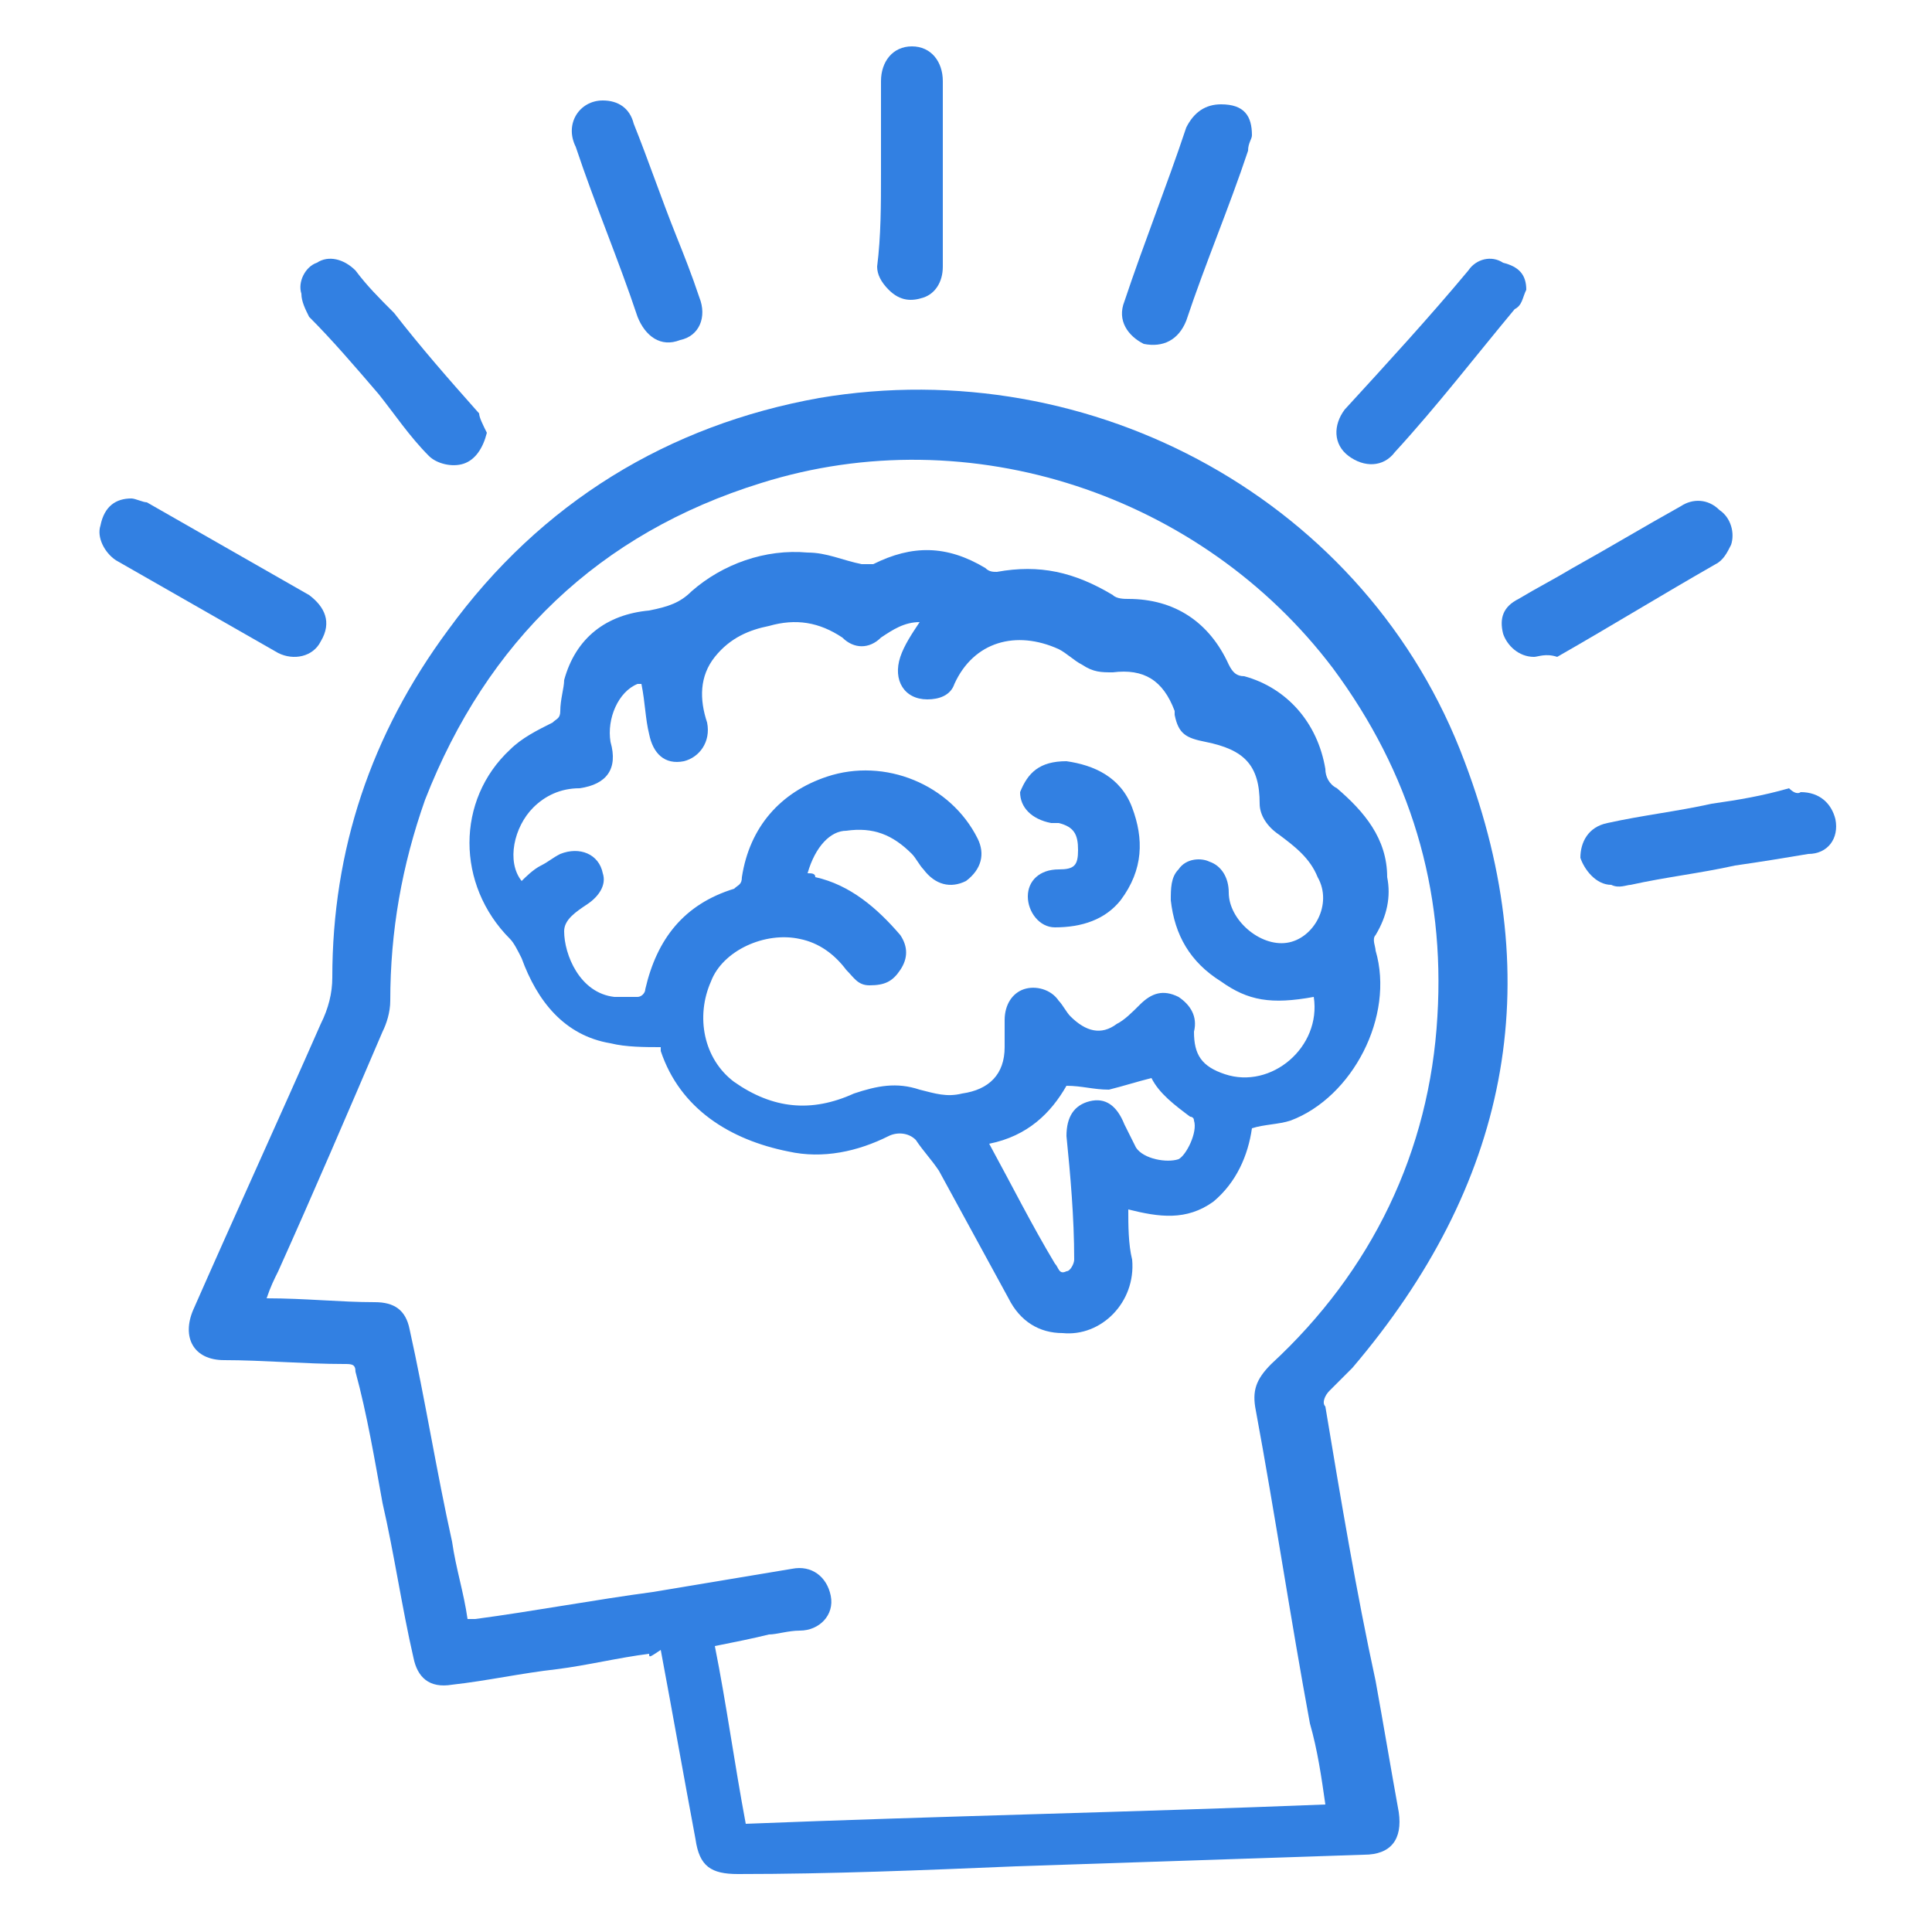
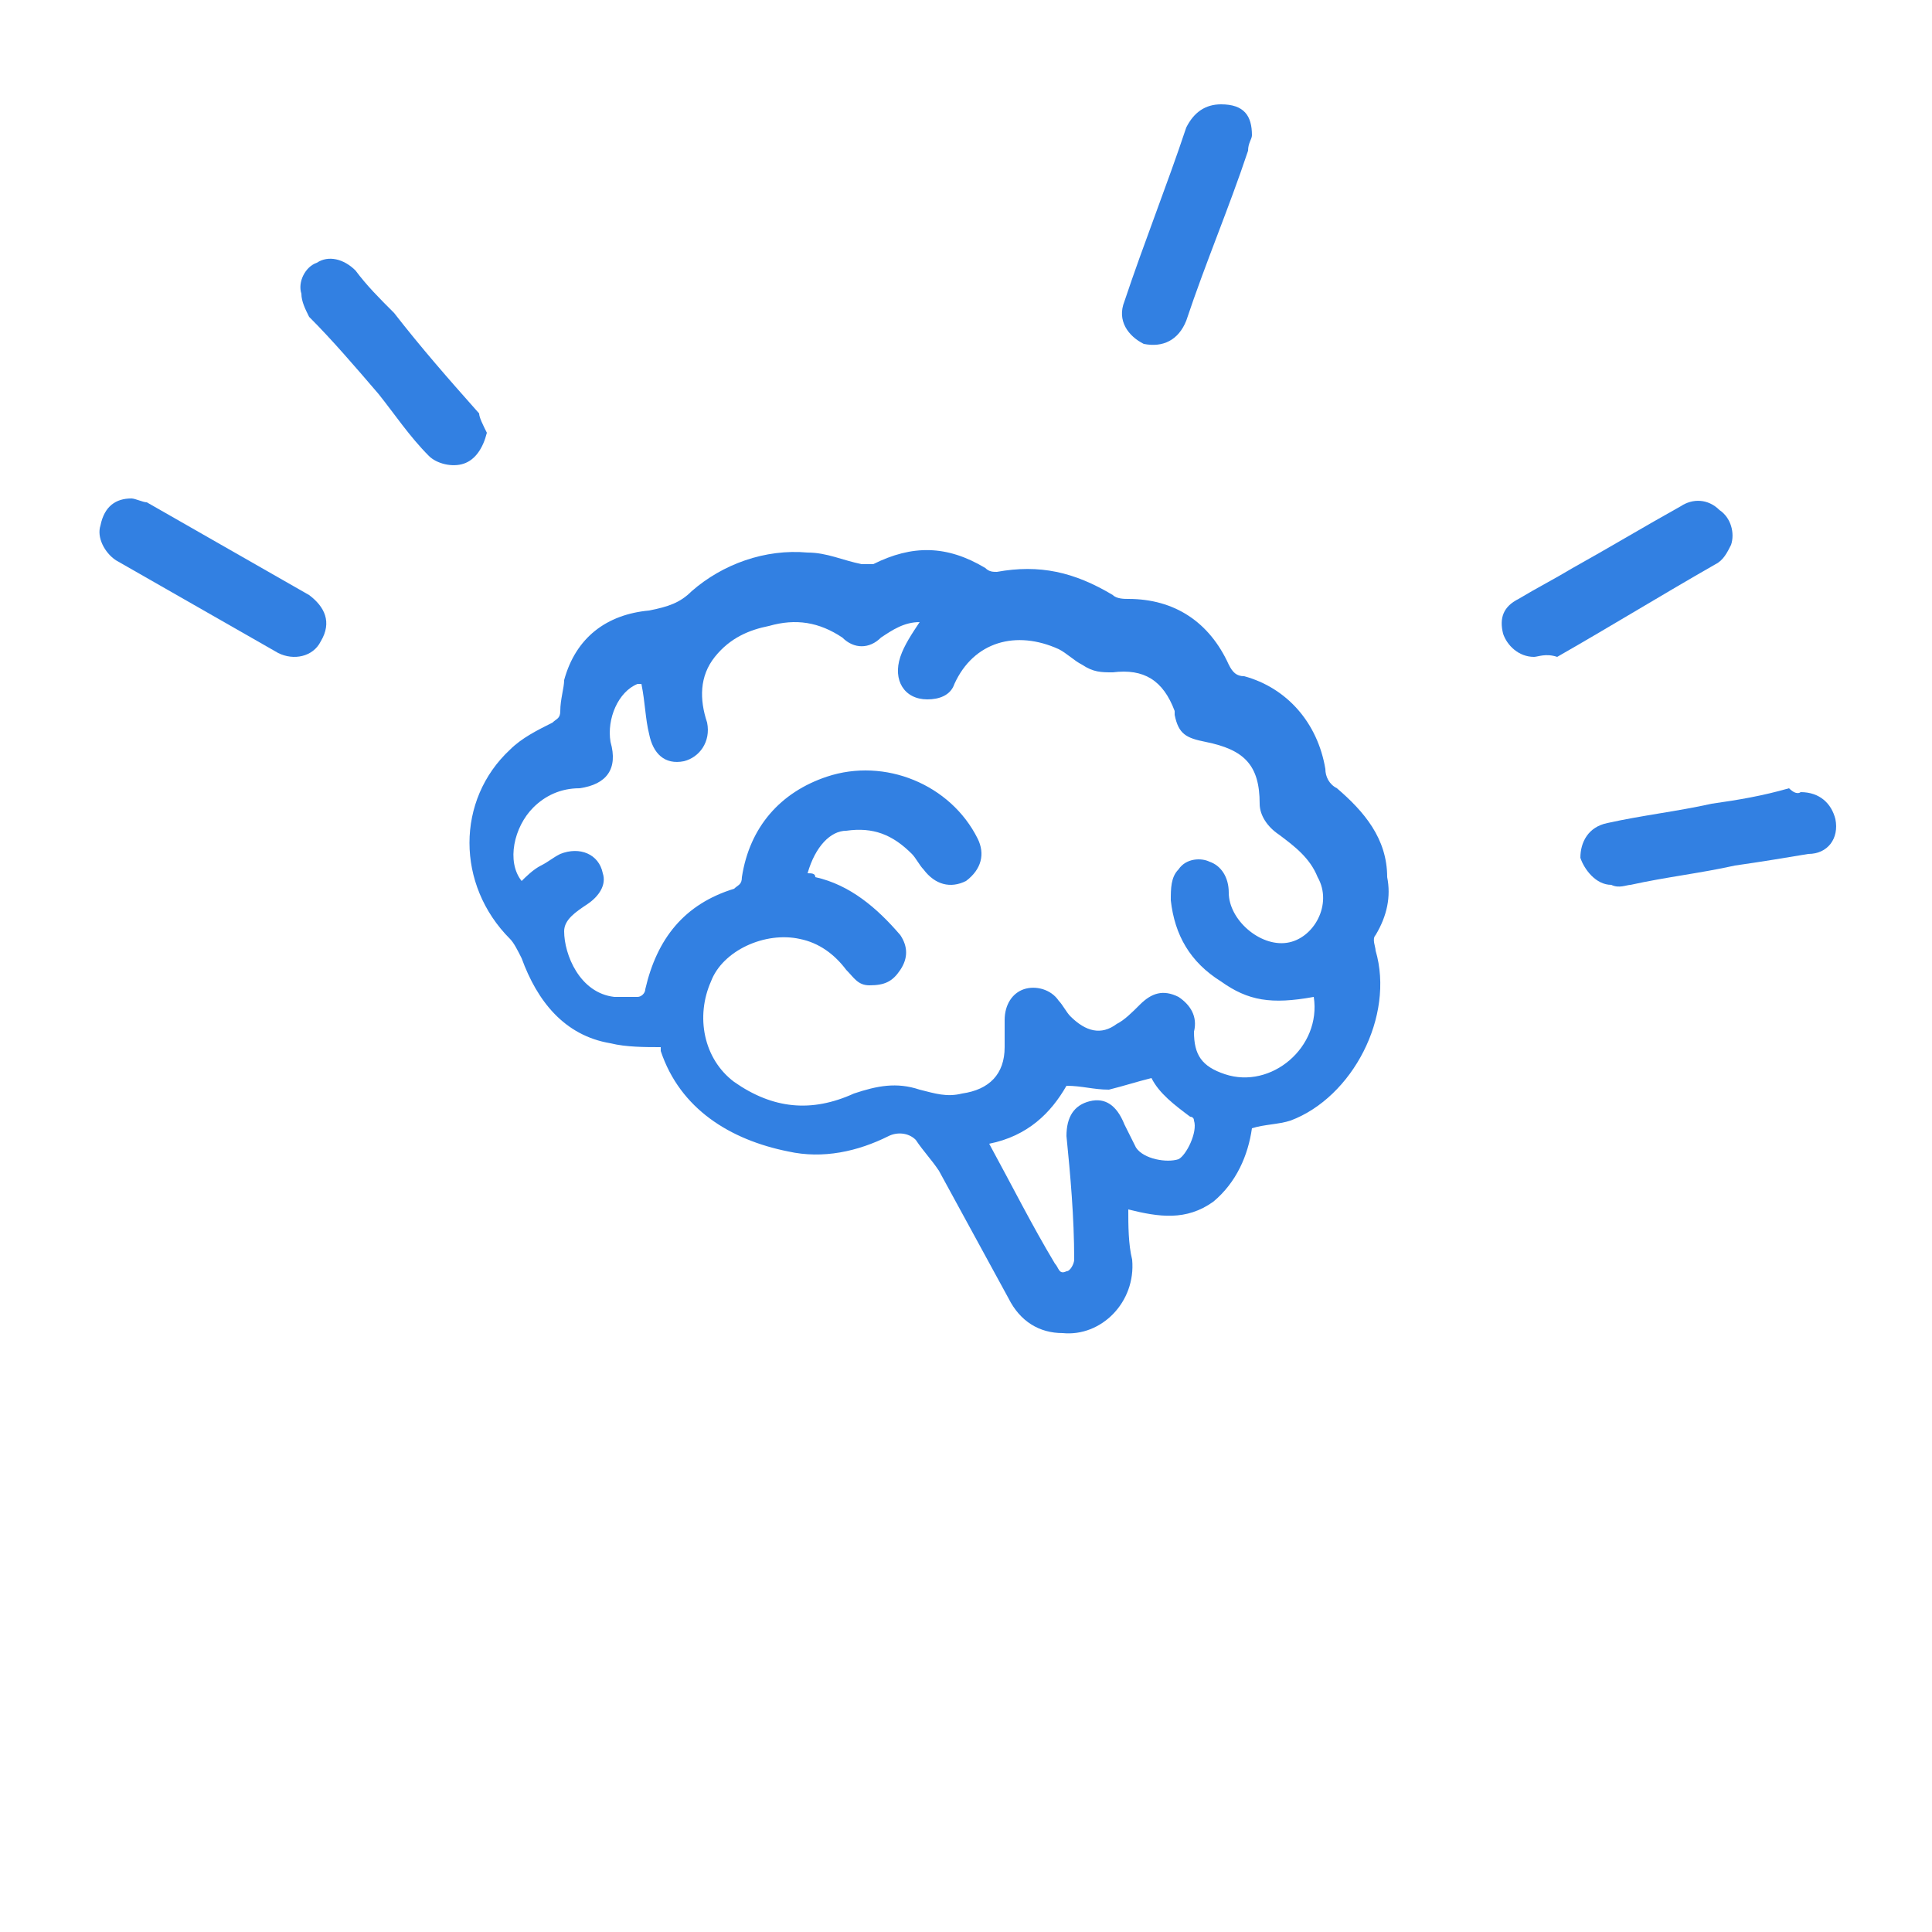
<svg xmlns="http://www.w3.org/2000/svg" fill="none" viewBox="0 0 80 80" height="80" width="80">
-   <path fill="#3280E2" d="M26.88 68.48C25.6 68.64 24.32 68.96 23.04 69.12C21.6 69.28 20.16 69.6 18.72 69.76C17.76 69.92 17.28 69.44 17.12 68.64C16.64 66.56 16.32 64.32 15.84 62.24C15.52 60.48 15.2 58.56 14.72 56.8C14.72 56.48 14.56 56.48 14.24 56.48C12.64 56.48 10.88 56.32 9.28 56.32C8 56.32 7.52 55.36 8 54.24C9.76 50.24 11.52 46.4 13.28 42.4C13.6 41.76 13.76 41.12 13.76 40.48C13.76 35.2 15.36 30.4 18.56 26.08C22.4 20.8 27.68 17.6 33.92 16.48C45.28 14.56 56.64 20.8 60.64 31.52C64.16 40.8 62.4 49.12 56 56.64C55.68 56.96 55.36 57.28 55.04 57.6C54.88 57.76 54.72 58.08 54.88 58.24C55.52 62.08 56.16 65.92 56.96 69.6C57.28 71.36 57.6 73.28 57.92 75.04C58.08 76.16 57.6 76.8 56.48 76.8C51.68 76.96 46.88 77.12 42.08 77.28C38.24 77.44 34.4 77.6 30.56 77.6C29.44 77.6 28.96 77.28 28.8 76.16C28.32 73.6 27.84 70.88 27.36 68.32C26.88 68.64 26.88 68.64 26.88 68.48ZM29.6 68.16C30.08 70.56 30.4 72.96 30.88 75.52C38.88 75.2 46.88 75.04 54.88 74.72C54.72 73.6 54.56 72.48 54.24 71.36C53.44 67.04 52.8 62.72 52 58.4C51.84 57.6 52 57.12 52.64 56.48C56.8 52.64 59.2 47.68 59.52 42.08C59.84 36.8 58.4 32 55.2 27.68C49.76 20.48 40.16 17.28 31.52 20C24.8 22.08 20.16 26.56 17.6 33.12C16.64 35.84 16.16 38.56 16.16 41.44C16.16 41.92 16 42.4 15.84 42.72C14.4 46.08 12.96 49.44 11.52 52.64C11.36 52.96 11.2 53.28 11.04 53.76C12.64 53.76 14.08 53.92 15.52 53.92C16.32 53.92 16.8 54.24 16.96 55.04C17.6 57.92 18.08 60.96 18.72 63.84C18.88 64.96 19.2 65.92 19.36 67.04C19.52 67.04 19.68 67.04 19.68 67.04C22.08 66.72 24.64 66.24 27.04 65.92C28.96 65.6 30.88 65.28 32.8 64.96C33.6 64.8 34.24 65.28 34.4 66.08C34.56 66.88 33.92 67.52 33.12 67.52C32.64 67.52 32.16 67.68 31.84 67.68C31.2 67.84 30.4 68 29.6 68.16Z" />
  <path fill="#3280E2" d="M51.84 5.6C51.84 5.76 51.68 5.92 51.68 6.24C50.88 8.64 49.92 10.88 49.12 13.28C48.8 14.08 48.16 14.4 47.36 14.24C46.72 13.92 46.24 13.28 46.56 12.48C47.36 10.08 48.32 7.68 49.12 5.28C49.44 4.64 49.92 4.32 50.56 4.32C51.52 4.32 51.84 4.8 51.84 5.6Z" />
-   <path fill="#3280E2" d="M63.2 12C63.04 12.32 63.04 12.64 62.72 12.8C61.12 14.72 59.52 16.8 57.76 18.72C57.28 19.36 56.48 19.36 55.84 18.88C55.2 18.4 55.2 17.6 55.68 16.96C57.44 15.04 59.2 13.12 60.8 11.2C61.12 10.72 61.76 10.56 62.24 10.88C62.88 11.04 63.2 11.36 63.2 12Z" />
  <path fill="#3280E2" d="M63.52 27.2C62.88 27.2 62.4 26.72 62.24 26.24C62.08 25.6 62.24 25.12 62.88 24.8C63.68 24.32 64.32 24 65.12 23.52C66.56 22.72 68.16 21.76 69.6 20.96C70.08 20.64 70.72 20.64 71.2 21.12C71.68 21.44 71.84 22.08 71.68 22.56C71.52 22.88 71.36 23.2 71.04 23.36C68.8 24.64 66.72 25.92 64.48 27.2C64 27.04 63.68 27.2 63.52 27.2Z" />
-   <path fill="#3280E2" d="M36.48 7.2C36.48 5.92 36.48 4.64 36.48 3.36C36.48 2.56 36.96 1.92 37.76 1.92C38.56 1.92 39.04 2.56 39.04 3.36C39.04 5.92 39.04 8.48 39.04 11.04C39.04 11.68 38.72 12.16 38.24 12.32C37.76 12.48 37.28 12.48 36.8 12C36.48 11.68 36.32 11.36 36.32 11.04C36.48 9.76 36.48 8.48 36.48 7.2Z" />
-   <path fill="#3280E2" d="M24.96 4.16C25.6 4.16 26.08 4.48 26.24 5.12C26.88 6.72 27.36 8.16 28 9.76C28.32 10.56 28.64 11.36 28.96 12.32C29.28 13.12 28.96 13.92 28.16 14.08C27.36 14.4 26.72 13.92 26.4 13.12C25.6 10.72 24.64 8.48 23.84 6.08C23.36 5.12 24 4.16 24.96 4.16Z" />
  <path fill="#3280E2" d="M5.44 20.64C5.6 20.64 5.92 20.8 6.08 20.8C8.32 22.08 10.56 23.36 12.8 24.64C13.44 25.12 13.76 25.76 13.28 26.56C12.96 27.2 12.16 27.36 11.52 27.04C9.28 25.76 7.04 24.48 4.8 23.2C4.32 22.88 4 22.24 4.16 21.76C4.32 20.96 4.8 20.64 5.44 20.64Z" />
  <path fill="#3280E2" d="M20.16 17.92C20 18.56 19.68 19.04 19.2 19.2C18.72 19.36 18.08 19.2 17.76 18.88C16.96 18.08 16.32 17.12 15.68 16.32C14.72 15.2 13.76 14.08 12.8 13.12C12.64 12.8 12.48 12.48 12.48 12.16C12.32 11.68 12.64 11.04 13.12 10.88C13.6 10.56 14.24 10.72 14.72 11.2C15.2 11.84 15.68 12.32 16.32 12.96C17.44 14.4 18.56 15.68 19.84 17.12C19.84 17.28 20 17.6 20.16 17.92Z" />
  <path fill="#3280E2" d="M74.56 32.8C75.36 32.8 75.84 33.28 76 33.92C76.16 34.72 75.68 35.36 74.88 35.36C73.92 35.52 72.96 35.68 71.84 35.84C70.4 36.16 68.96 36.32 67.52 36.64C67.36 36.64 67.04 36.8 66.72 36.64C66.08 36.64 65.6 36 65.44 35.52C65.44 34.88 65.76 34.24 66.56 34.08C68 33.76 69.44 33.6 70.88 33.28C72 33.12 72.96 32.96 74.08 32.64C74.4 32.96 74.56 32.8 74.56 32.8Z" />
  <path fill="#3280E2" d="M51.84 46.72C51.68 47.84 51.2 48.96 50.24 49.76C49.12 50.56 48 50.4 46.72 50.08C46.72 50.72 46.72 51.52 46.88 52.16C47.04 53.92 45.6 55.36 44 55.2C43.04 55.2 42.24 54.72 41.76 53.76C40.8 52 39.84 50.24 38.88 48.48C38.56 48 38.24 47.68 37.92 47.2C37.6 46.88 37.12 46.88 36.8 47.04C35.52 47.68 34.08 48 32.64 47.68C30.24 47.2 28.16 45.92 27.36 43.52V43.36C26.72 43.36 25.92 43.36 25.28 43.2C23.36 42.88 22.24 41.44 21.6 39.68C21.44 39.36 21.28 39.04 21.12 38.88C18.88 36.64 18.88 33.12 21.12 31.04C21.6 30.56 22.24 30.24 22.88 29.92C23.04 29.76 23.2 29.76 23.2 29.44C23.2 28.96 23.36 28.48 23.36 28.16C23.84 26.4 25.12 25.44 26.88 25.28C27.68 25.12 28.16 24.96 28.64 24.48C29.92 23.36 31.68 22.72 33.44 22.88C34.24 22.88 34.88 23.2 35.68 23.36C35.84 23.36 36 23.36 36.16 23.36C37.76 22.56 39.2 22.56 40.8 23.52C40.96 23.68 41.12 23.68 41.28 23.68C43.04 23.36 44.48 23.68 46.08 24.64C46.24 24.8 46.56 24.8 46.72 24.8C48.64 24.8 50.08 25.76 50.88 27.52C51.04 27.84 51.2 28 51.52 28C53.28 28.48 54.56 29.92 54.88 31.84C54.88 32.16 55.04 32.48 55.36 32.64C56.48 33.6 57.44 34.72 57.44 36.32C57.6 37.12 57.44 37.92 56.96 38.72C56.8 38.88 56.96 39.2 56.96 39.36C57.76 42.08 56 45.44 53.44 46.4C52.96 46.56 52.32 46.56 51.84 46.72ZM33.44 36.16C33.6 36.16 33.76 36.16 33.76 36.32C35.2 36.64 36.32 37.6 37.28 38.72C37.6 39.2 37.6 39.68 37.28 40.16C36.96 40.64 36.64 40.8 36 40.8C35.52 40.8 35.36 40.48 35.04 40.16C34.56 39.52 33.92 39.04 33.12 38.88C31.68 38.56 29.92 39.36 29.44 40.64C28.8 42.08 29.12 43.84 30.4 44.8C32 45.92 33.6 46.08 35.36 45.28C36.32 44.96 37.12 44.8 38.08 45.12C38.72 45.28 39.2 45.44 39.84 45.28C40.96 45.12 41.6 44.48 41.6 43.36C41.6 43.04 41.6 42.56 41.6 42.24C41.6 41.6 41.92 41.12 42.4 40.96C42.88 40.8 43.52 40.96 43.84 41.44C44 41.6 44.16 41.92 44.32 42.08C44.96 42.72 45.6 42.88 46.24 42.4C46.56 42.24 46.88 41.92 47.2 41.6C47.68 41.12 48.16 40.96 48.8 41.28C49.28 41.6 49.6 42.08 49.44 42.72C49.44 43.68 49.76 44.16 50.72 44.48C52.64 45.12 54.72 43.36 54.4 41.28C52.64 41.6 51.68 41.44 50.56 40.64C49.28 39.84 48.64 38.72 48.48 37.28C48.48 36.8 48.48 36.32 48.8 36C49.12 35.52 49.76 35.52 50.08 35.68C50.56 35.84 50.88 36.32 50.88 36.96C50.88 38.08 52.16 39.2 53.28 39.04C54.4 38.88 55.2 37.44 54.56 36.32C54.24 35.52 53.6 35.04 52.96 34.56C52.48 34.24 52.16 33.76 52.16 33.28C52.16 31.68 51.52 31.04 49.92 30.72C49.12 30.56 48.8 30.4 48.64 29.6V29.44C48.16 28.16 47.36 27.68 46.08 27.84C45.6 27.84 45.28 27.84 44.8 27.52C44.48 27.36 44.16 27.04 43.84 26.88C42.08 26.08 40.32 26.56 39.52 28.32C39.36 28.8 38.88 28.96 38.4 28.96C37.44 28.96 36.96 28.16 37.28 27.2C37.44 26.72 37.76 26.24 38.08 25.76C37.44 25.76 36.96 26.08 36.48 26.4C36 26.88 35.36 26.88 34.88 26.4C33.92 25.76 32.96 25.6 31.84 25.92C31.04 26.08 30.24 26.4 29.6 27.2C28.96 28 28.96 28.96 29.28 29.92C29.44 30.72 28.96 31.36 28.32 31.52C27.52 31.68 27.04 31.2 26.88 30.4C26.72 29.76 26.72 29.12 26.56 28.32H26.4C25.6 28.64 25.12 29.76 25.28 30.72C25.6 31.84 25.12 32.48 24 32.64C23.2 32.64 22.56 32.96 22.08 33.44C21.28 34.24 20.96 35.68 21.6 36.48C21.76 36.32 22.08 36 22.4 35.84C22.72 35.68 22.88 35.52 23.2 35.36C24 35.04 24.8 35.36 24.96 36.16C25.12 36.64 24.8 37.12 24.32 37.44C23.84 37.76 23.36 38.08 23.36 38.56C23.36 39.52 24 41.12 25.44 41.28C25.76 41.28 26.08 41.28 26.4 41.28C26.56 41.28 26.72 41.12 26.72 40.96C27.2 38.88 28.32 37.44 30.4 36.8C30.56 36.64 30.72 36.64 30.72 36.32C31.04 34.24 32.32 32.8 34.24 32.16C36.64 31.36 39.36 32.48 40.48 34.72C40.8 35.36 40.64 36 40 36.48C39.36 36.8 38.72 36.64 38.24 36C38.08 35.84 37.92 35.52 37.76 35.36C36.96 34.56 36.16 34.24 35.04 34.4C34.4 34.4 33.76 35.04 33.44 36.16ZM40.96 47.36C41.92 49.12 42.72 50.72 43.68 52.32C43.84 52.48 43.84 52.8 44.16 52.64C44.32 52.64 44.48 52.32 44.48 52.16C44.48 50.4 44.32 48.64 44.16 47.04C44.16 46.24 44.48 45.76 45.12 45.6C45.76 45.44 46.24 45.76 46.56 46.56C46.72 46.88 46.88 47.2 47.04 47.52C47.36 48 48.32 48.16 48.8 48C49.12 47.84 49.6 46.88 49.44 46.4C49.44 46.24 49.28 46.24 49.28 46.24C48.64 45.76 48 45.28 47.68 44.64C47.04 44.8 46.56 44.96 45.92 45.12C45.28 45.12 44.8 44.96 44.16 44.96C43.52 46.08 42.56 47.04 40.96 47.36Z" />
-   <path fill="#3280E2" d="M44.16 31.52C45.28 31.68 46.4 32.16 46.88 33.44C47.36 34.72 47.36 36 46.4 37.28C45.76 38.08 44.8 38.4 43.68 38.4C43.04 38.4 42.56 37.76 42.56 37.12C42.56 36.48 43.04 36 43.84 36C44.48 36 44.64 35.84 44.64 35.2C44.64 34.56 44.48 34.24 43.84 34.08C43.68 34.08 43.68 34.08 43.52 34.08C42.72 33.92 42.24 33.44 42.24 32.8C42.56 32 43.04 31.52 44.16 31.52Z" />
</svg>